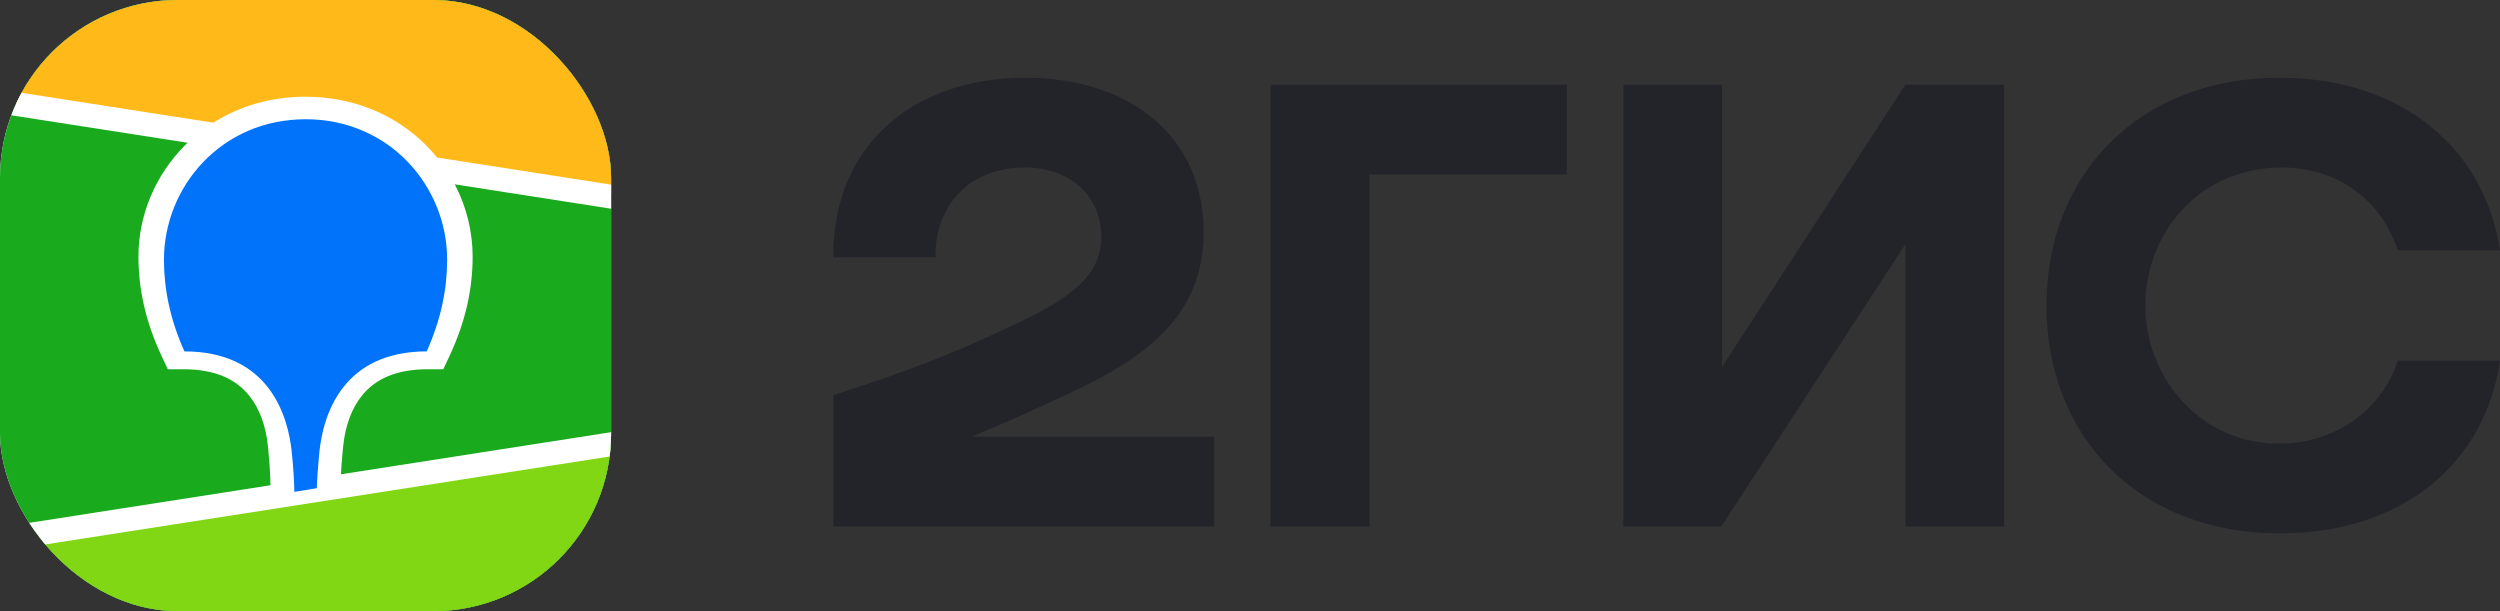
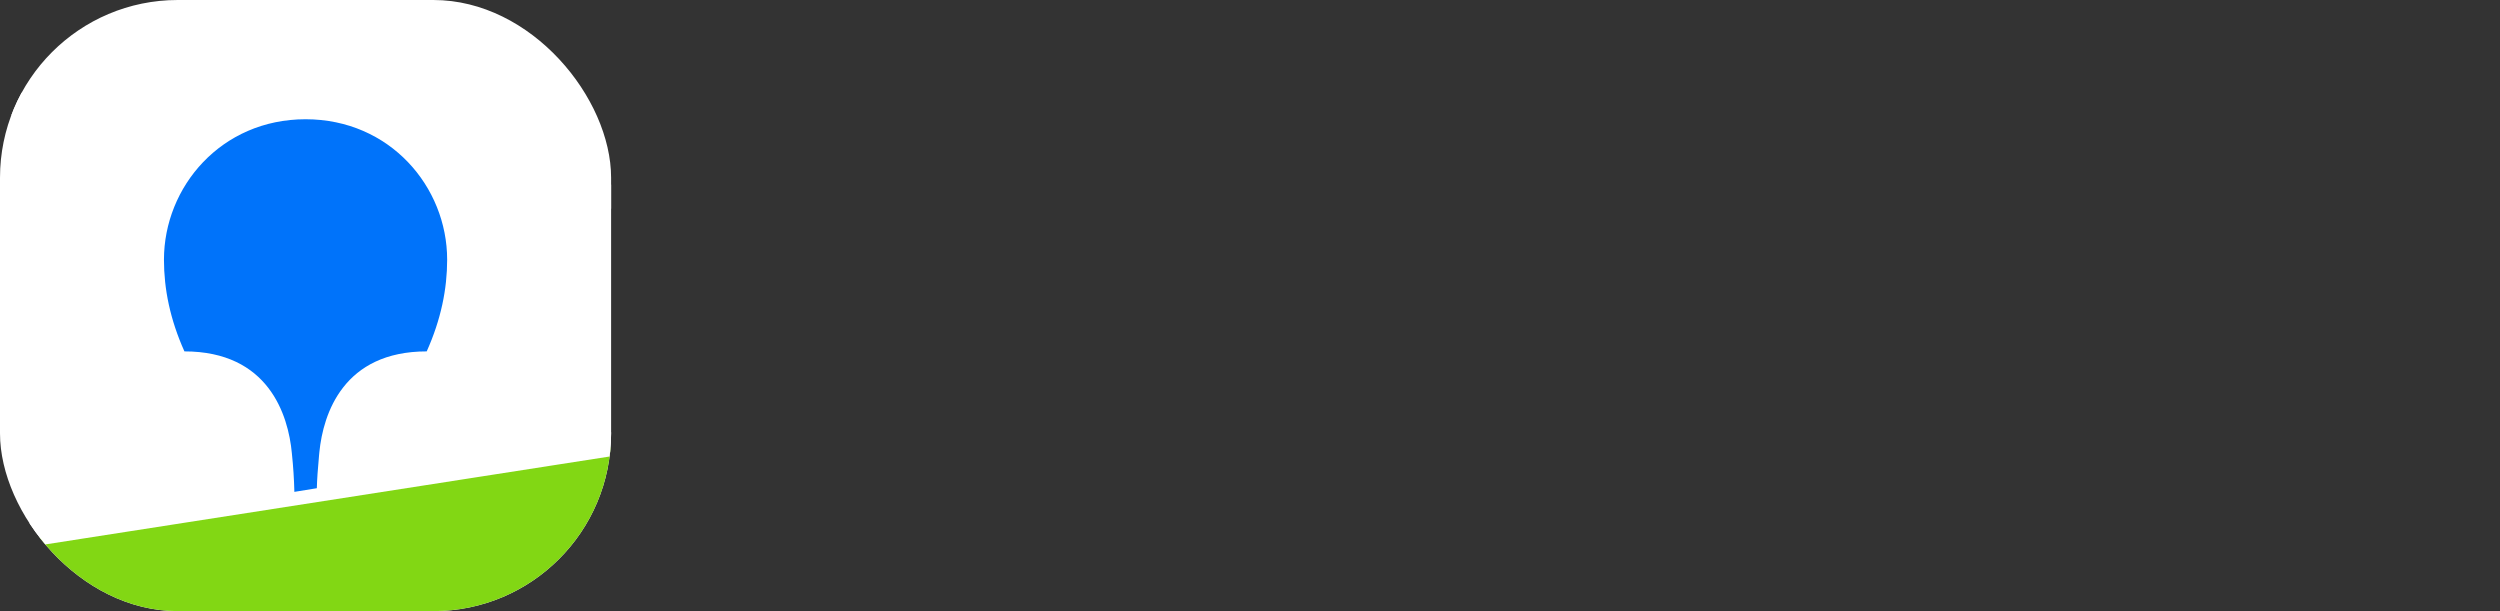
<svg xmlns="http://www.w3.org/2000/svg" width="225" height="55" viewBox="0 0 225 55" fill="none">
  <rect x="0" y="0" width="225" height="55" fill="#333333" stroke="none" />
-   <path fill-rule="evenodd" clip-rule="evenodd" d="M92.268 7C82.364 7 74.938 12.902 75 23.152H84.205C84.078 19.052 86.743 15.075 92.268 15.075C96.456 15.075 99.123 17.808 99.123 21.288C99.123 24.892 96.201 26.879 91.506 29.117C85.348 32.035 81.667 33.402 75 35.575V47.379H109.278V39.302H87.443C90.624 38.004 93.721 36.579 96.52 35.265C103.946 31.787 108.326 27.873 108.326 20.854C108.326 12.404 101.852 7 92.268 7ZM123.244 15.696H141.018V7.621H114.357V47.379H123.244V15.696ZM154.983 7.621H146.096V47.379H154.919L171.487 21.971V47.379H180.374V7.621H171.487L154.983 33.029V7.621ZM225 32.469H215.795C214.399 36.881 210.146 39.925 205.132 39.925C197.831 39.925 193.07 33.775 193.07 27.5C193.07 21.225 197.704 15.075 205.385 15.075C210.464 15.075 214.399 18.121 215.795 22.531H225C223.668 13.648 216.495 7 205.132 7C192.563 7 184.183 15.635 184.183 27.5C184.183 39.365 192.563 48 205.132 48C216.495 48 223.668 41.479 225 32.469Z" fill="#23232A" />
  <g clip-path="url(#clip0_11479_440)">
    <rect width="55" height="55" rx="16" fill="white" />
-     <path fill-rule="evenodd" clip-rule="evenodd" d="M14.732 8.056L15.421 8.049L22.585 8.052C22.694 8.053 22.762 8.054 22.829 8.056C23.184 8.065 23.543 8.086 23.894 8.149C24.246 8.208 24.587 8.319 24.906 8.479C25.224 8.639 25.516 8.847 25.768 9.098C26.02 9.347 26.231 9.634 26.394 9.949C26.559 10.27 26.663 10.598 26.727 10.95C26.791 11.298 26.812 11.652 26.821 12.003C26.826 12.164 26.828 12.325 26.828 12.486L26.829 12.774V19.133C26.829 19.324 26.829 19.516 26.828 19.708C26.827 19.869 26.826 20.03 26.821 20.191C26.811 20.542 26.791 20.897 26.727 21.243C26.667 21.592 26.555 21.929 26.394 22.244C26.231 22.56 26.02 22.847 25.768 23.097C25.515 23.347 25.224 23.556 24.906 23.716C24.587 23.875 24.246 23.986 23.894 24.045C23.543 24.108 23.184 24.128 22.829 24.138L21.759 24.146L14.976 24.142C14.895 24.142 14.814 24.14 14.732 24.138C14.377 24.129 14.019 24.108 13.668 24.045C13.316 23.986 12.975 23.875 12.656 23.716C12.017 23.394 11.496 22.879 11.167 22.244C11.007 21.929 10.894 21.592 10.834 21.243C10.77 20.897 10.75 20.542 10.741 20.191C10.736 20.03 10.734 19.869 10.733 19.708L10.732 19.419V13.061C10.732 12.87 10.732 12.678 10.733 12.487C10.734 12.326 10.736 12.165 10.741 12.003C10.75 11.652 10.771 11.298 10.834 10.951C10.894 10.602 11.007 10.265 11.167 9.95C11.496 9.315 12.017 8.8 12.655 8.479C12.975 8.319 13.316 8.208 13.668 8.149C14.019 8.086 14.377 8.066 14.732 8.056Z" fill="white" />
-     <path d="M0 0H55V55H0V0Z" fill="#19AA1E" />
-     <path fill-rule="evenodd" clip-rule="evenodd" d="M0 0H55V17.439L0 9.135V0Z" fill="#FFB919" />
    <path fill-rule="evenodd" clip-rule="evenodd" d="M0 48.923L55 40.244V55H0V48.923Z" fill="#82D714" />
    <path fill-rule="evenodd" clip-rule="evenodd" d="M0 8.049L19.198 11.04C21.588 9.531 24.431 8.704 27.499 8.704C31.749 8.704 35.568 10.29 38.348 13.076C38.698 13.428 39.028 13.795 39.34 14.177L55 16.617V18.785L40.93 16.592C41.983 18.599 42.534 20.831 42.538 23.096C42.538 26.034 41.88 28.964 40.516 31.905L40.476 31.995L39.896 33.231H38.53C35.703 33.231 33.83 34.074 32.604 35.567C31.642 36.739 31.085 38.321 30.899 40.046L30.892 40.099L30.854 40.495L30.831 40.729C30.759 41.5 30.712 42.153 30.687 42.685L55 38.896V41.065L0 49.634V47.466L24.34 43.673L24.329 43.187L24.326 43.05L24.323 42.979L24.32 42.871C24.298 42.281 24.243 41.525 24.156 40.608L24.14 40.433L24.11 40.132C23.936 38.397 23.388 36.797 22.426 35.607C21.215 34.103 19.36 33.248 16.555 33.231H15.102L14.524 31.995C13.134 29.023 12.46 26.064 12.46 23.096C12.46 19.364 13.979 15.754 16.652 13.076L16.885 12.848L0 10.216V8.049Z" fill="white" />
    <path fill-rule="evenodd" clip-rule="evenodd" d="M27.5 10.732C35.092 10.732 40.244 16.813 40.244 23.375C40.244 26.01 39.692 28.75 38.404 31.625C30.935 31.625 29.091 37.192 28.742 40.697L28.719 40.929C28.602 42.181 28.533 43.184 28.515 43.939L26.492 44.268V44.2C26.463 43.085 26.391 41.972 26.274 40.864L26.269 40.802C25.946 37.305 24.142 31.625 16.598 31.625C15.308 28.75 14.756 26.01 14.756 23.375C14.756 16.813 19.91 10.732 27.5 10.732Z" fill="#0073FA" />
  </g>
  <defs>
    <clipPath id="clip0_11479_440">
      <rect width="55" height="55" rx="16" fill="white" />
    </clipPath>
  </defs>
</svg>